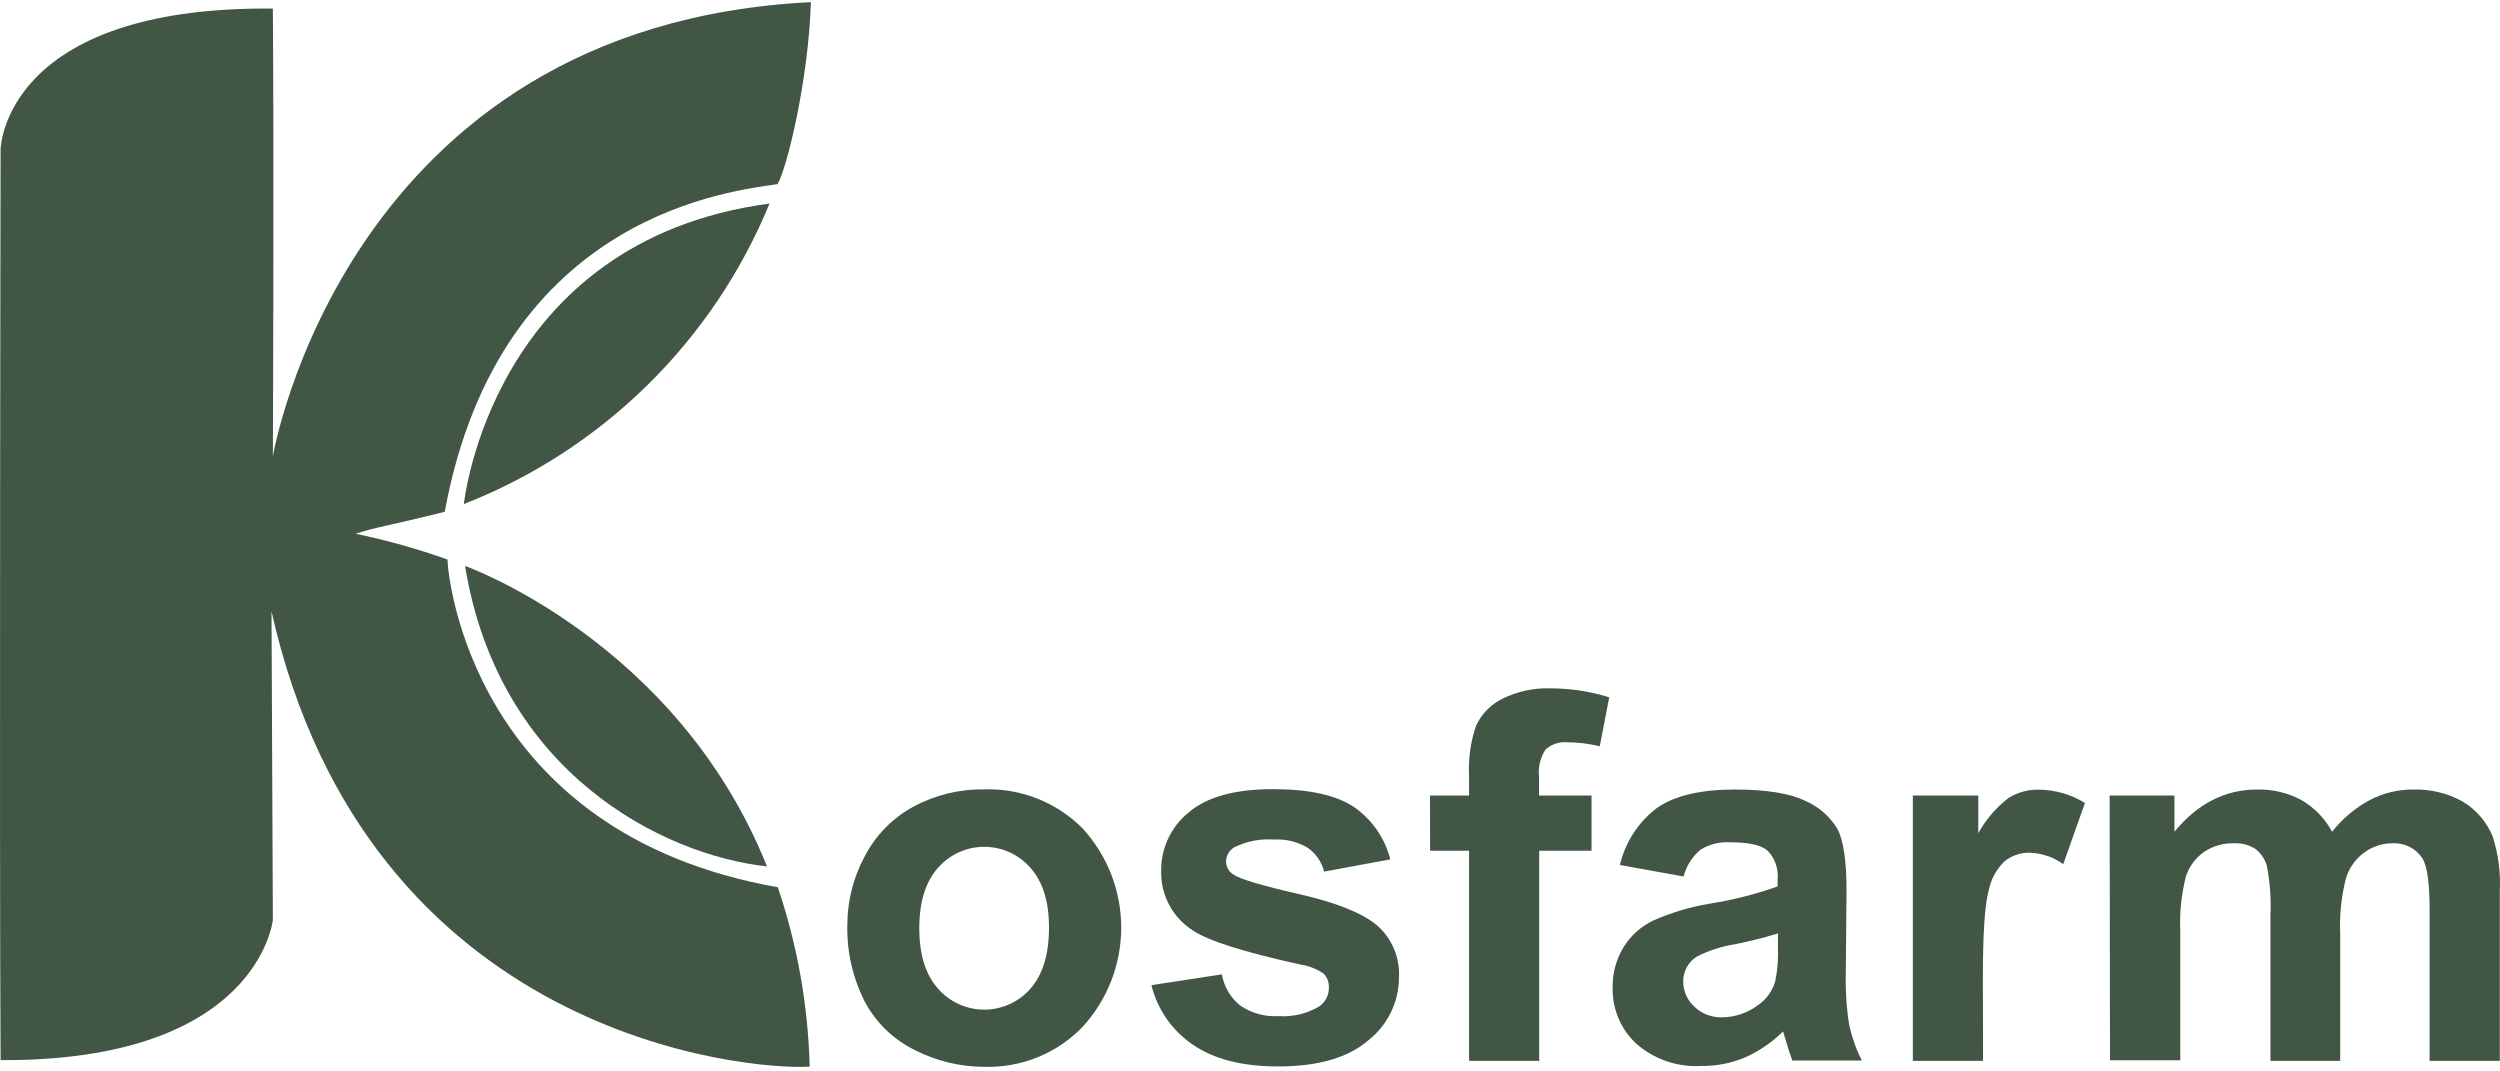
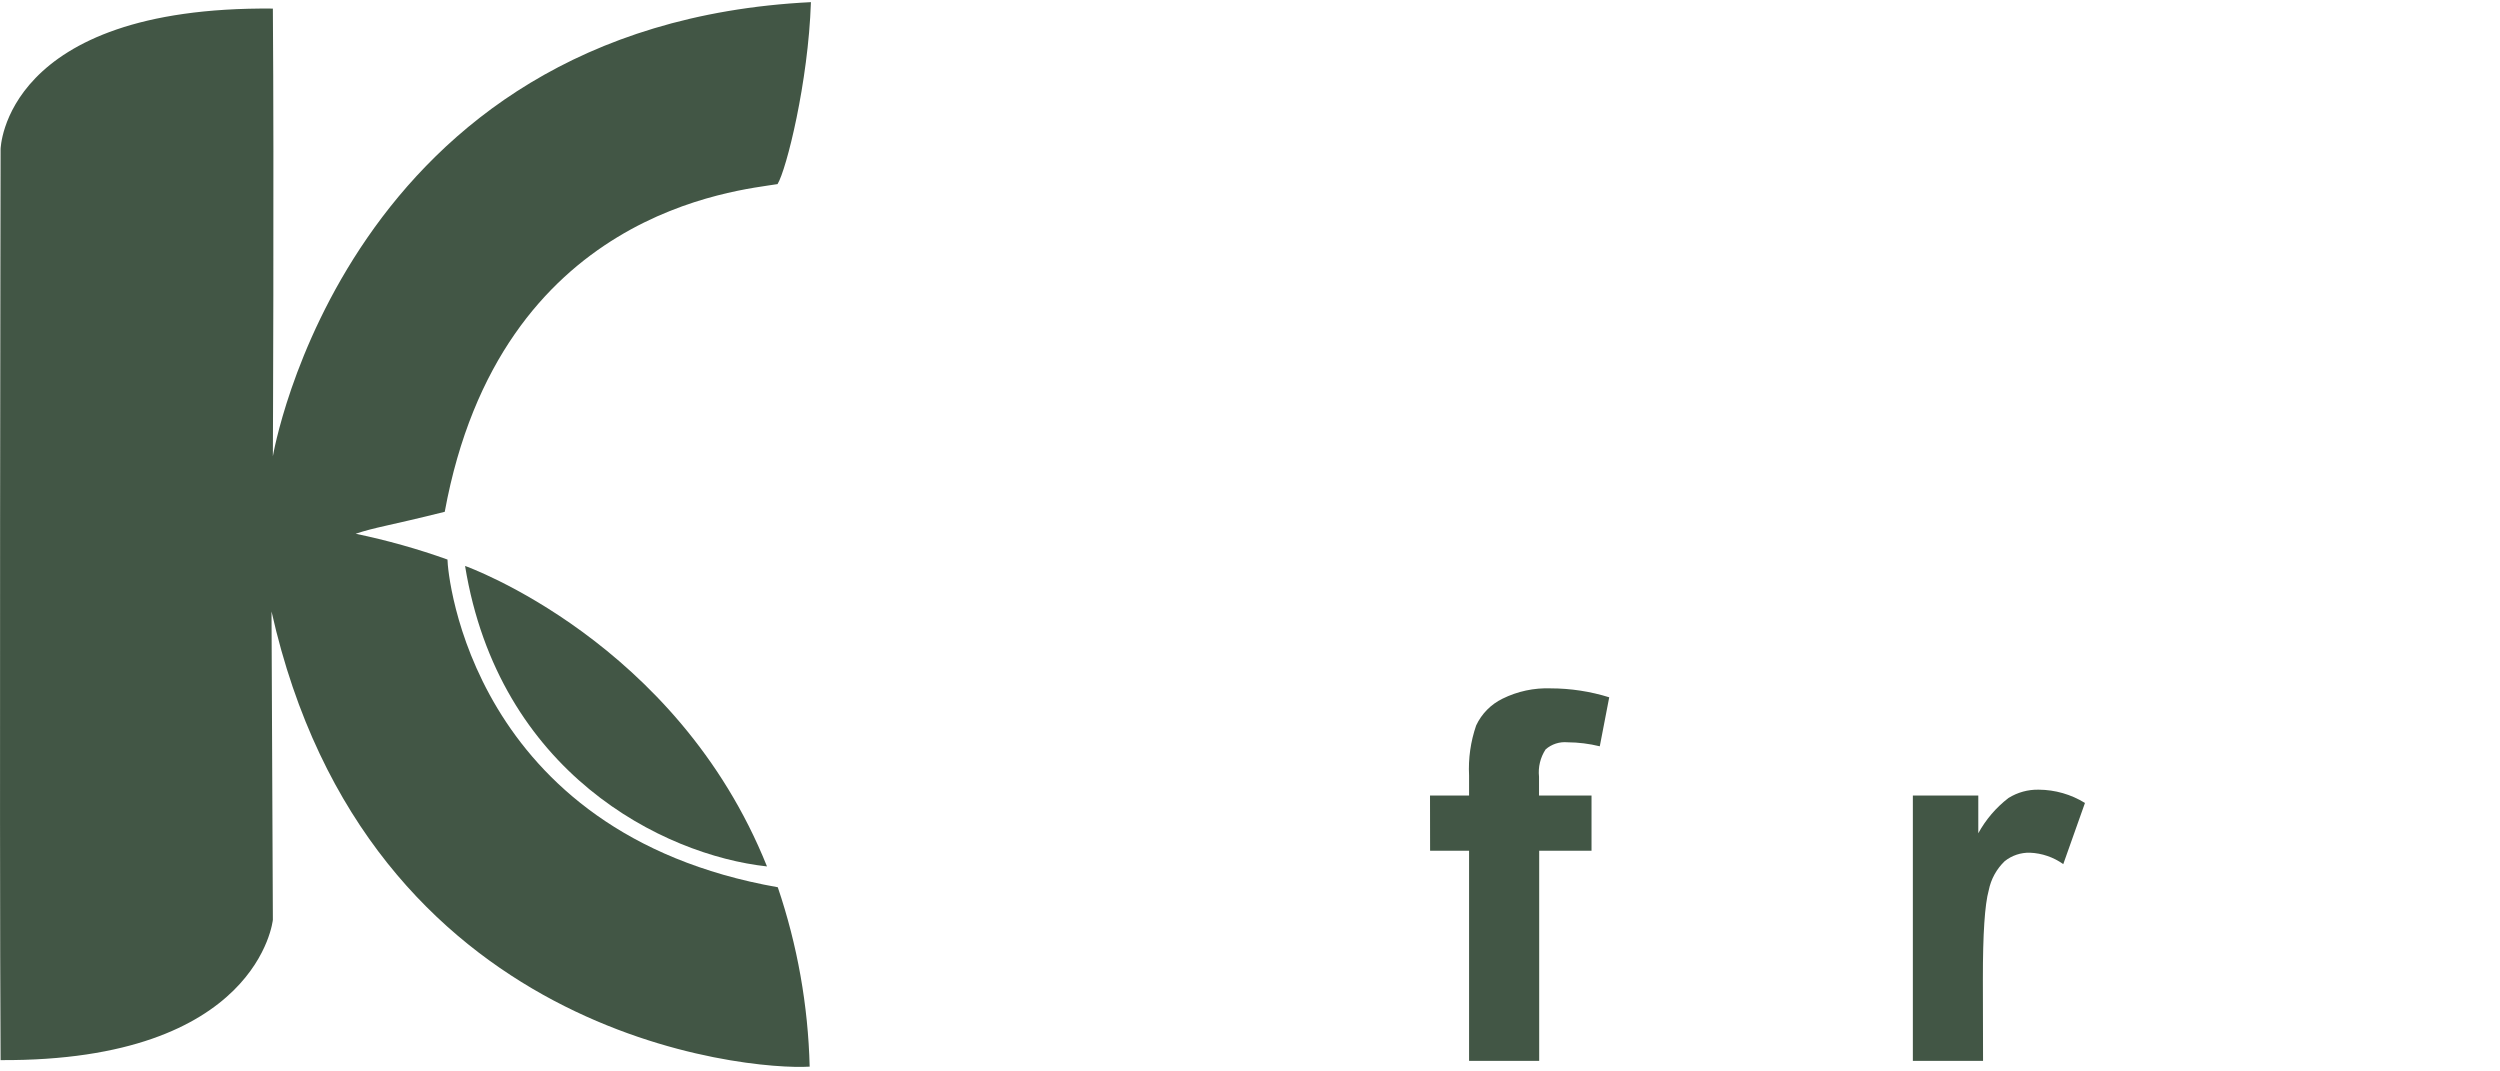
<svg xmlns="http://www.w3.org/2000/svg" width="210" height="90" viewBox="0 0 210 90" fill="none">
  <path d="M22.809 51.364V51.686L22.921 77.264C22.921 77.264 21.736 89.162 0.05 89.05C-0.062 69.867 0.05 12.534 0.05 12.534C0.05 12.534 0.267 0.509 22.921 0.72C23.026 14.813 22.921 38.329 22.921 38.329C22.921 38.329 28.986 2.129 68.117 0.18C67.9 6.897 66.056 14.266 65.313 15.465C62.066 16.005 42.014 17.631 37.358 42.992C32.583 44.184 31.496 44.289 29.877 44.836C32.495 45.378 35.072 46.102 37.589 47.002C37.589 48.194 39.539 69.979 65.334 74.529C66.981 79.388 67.884 84.468 68.012 89.597C62.908 89.927 30.851 87.213 22.809 51.364Z" fill="#425645" />
-   <path d="M38.965 42.339C38.965 42.339 41.237 20.225 64.641 17.098C62.288 22.821 58.799 28.008 54.386 32.346C49.974 36.685 44.727 40.084 38.965 42.339Z" fill="#425645" />
  <path d="M39.066 47.539C39.066 47.539 56.84 53.849 64.427 72.78C55.649 71.82 41.885 64.879 39.066 47.539Z" fill="#425645" />
-   <path d="M71.176 77.659C71.184 75.672 71.68 73.716 72.62 71.966C73.533 70.18 74.966 68.714 76.729 67.759C78.548 66.778 80.588 66.279 82.654 66.307C84.188 66.254 85.717 66.519 87.145 67.085C88.572 67.651 89.867 68.506 90.948 69.596C93.034 71.876 94.188 74.856 94.182 77.946C94.175 81.037 93.009 84.012 90.913 86.283C89.849 87.377 88.569 88.238 87.155 88.812C85.74 89.385 84.222 89.658 82.696 89.614C80.666 89.612 78.665 89.132 76.855 88.211C75.061 87.334 73.589 85.914 72.648 84.152C71.626 82.143 71.12 79.912 71.176 77.659ZM77.22 77.968C77.22 80.183 77.746 81.873 78.798 83.051C79.281 83.603 79.877 84.046 80.546 84.349C81.215 84.653 81.941 84.81 82.675 84.81C83.409 84.81 84.135 84.653 84.804 84.349C85.472 84.046 86.069 83.603 86.552 83.051C87.59 81.873 88.116 80.169 88.116 77.933C88.116 75.696 87.59 74.069 86.552 72.891C86.069 72.339 85.472 71.896 84.804 71.593C84.135 71.289 83.409 71.132 82.675 71.132C81.941 71.132 81.215 71.289 80.546 71.593C79.877 71.896 79.281 72.339 78.798 72.891C77.746 74.069 77.22 75.761 77.22 77.968Z" fill="#425645" />
-   <path d="M96.719 82.752L102.636 81.848C102.817 82.876 103.362 83.804 104.172 84.463C105.12 85.112 106.258 85.425 107.404 85.353C108.61 85.435 109.812 85.143 110.847 84.519C111.099 84.336 111.301 84.094 111.437 83.814C111.573 83.534 111.637 83.224 111.625 82.913C111.635 82.501 111.484 82.101 111.204 81.799C110.613 81.392 109.937 81.126 109.227 81.02C104.473 79.975 101.452 79.015 100.182 78.145C99.346 77.61 98.662 76.866 98.199 75.988C97.736 75.109 97.508 74.125 97.539 73.132C97.529 72.201 97.73 71.28 98.126 70.438C98.521 69.595 99.102 68.853 99.825 68.266C101.344 66.948 103.709 66.289 106.92 66.289C109.968 66.289 112.235 66.787 113.722 67.782C115.243 68.83 116.332 70.395 116.786 72.186L111.226 73.216C111.027 72.41 110.544 71.703 109.865 71.225C109.012 70.708 108.021 70.464 107.026 70.524C105.876 70.438 104.723 70.66 103.688 71.169C103.477 71.291 103.302 71.465 103.179 71.676C103.056 71.886 102.99 72.124 102.987 72.368C102.99 72.581 103.045 72.791 103.148 72.978C103.251 73.165 103.398 73.324 103.576 73.441C104.109 73.833 105.946 74.38 109.087 75.096C112.228 75.811 114.423 76.687 115.664 77.725C116.284 78.267 116.774 78.943 117.094 79.703C117.415 80.462 117.559 81.284 117.515 82.107C117.513 83.123 117.28 84.124 116.836 85.037C116.392 85.951 115.746 86.751 114.949 87.38C113.247 88.847 110.723 89.581 107.376 89.581C104.338 89.581 101.935 88.964 100.168 87.73C98.446 86.551 97.218 84.779 96.719 82.752Z" fill="#425645" />
  <path d="M120.121 66.825H123.402V65.143C123.329 63.715 123.531 62.287 123.998 60.936C124.457 59.958 125.236 59.166 126.207 58.692C127.466 58.068 128.862 57.769 130.267 57.823C131.931 57.825 133.586 58.078 135.175 58.573L134.382 62.689C133.494 62.471 132.584 62.358 131.669 62.352C131.338 62.322 131.005 62.359 130.689 62.461C130.373 62.564 130.082 62.729 129.832 62.948C129.387 63.627 129.191 64.44 129.278 65.248V66.825H133.688V71.46H129.292V89.115H123.402V71.46H120.128L120.121 66.825Z" fill="#425645" />
-   <path d="M141.423 73.626L136.073 72.659C136.519 70.749 137.617 69.055 139.179 67.87C140.652 66.837 142.835 66.32 145.728 66.32C148.357 66.32 150.32 66.636 151.604 67.253C152.732 67.731 153.683 68.55 154.324 69.595C154.852 70.553 155.114 72.313 155.109 74.874L155.046 81.76C155.009 83.21 155.105 84.66 155.334 86.093C155.559 87.131 155.915 88.137 156.392 89.087H150.559C150.405 88.694 150.215 88.112 149.991 87.341C149.893 86.997 149.823 86.766 149.781 86.64C148.846 87.564 147.751 88.31 146.548 88.841C145.384 89.323 144.134 89.561 142.874 89.542C140.89 89.653 138.942 88.98 137.447 87.67C136.8 87.07 136.289 86.338 135.947 85.525C135.604 84.711 135.44 83.834 135.463 82.952C135.441 81.765 135.755 80.596 136.368 79.579C136.973 78.594 137.852 77.806 138.899 77.314C140.398 76.653 141.973 76.182 143.589 75.912C145.539 75.605 147.457 75.119 149.318 74.461V73.879C149.362 73.438 149.31 72.992 149.165 72.573C149.02 72.154 148.785 71.772 148.476 71.453C147.916 70.969 146.864 70.752 145.307 70.752C144.445 70.701 143.589 70.916 142.853 71.369C142.149 71.95 141.648 72.741 141.423 73.626ZM149.346 78.408C148.165 78.77 146.967 79.072 145.756 79.313C144.638 79.487 143.555 79.834 142.545 80.343C142.188 80.566 141.894 80.876 141.692 81.244C141.489 81.612 141.384 82.026 141.388 82.447C141.389 82.842 141.472 83.233 141.631 83.595C141.791 83.957 142.023 84.282 142.313 84.55C142.624 84.851 142.992 85.086 143.396 85.241C143.799 85.396 144.23 85.469 144.662 85.455C145.766 85.442 146.835 85.073 147.712 84.403C148.384 83.928 148.878 83.242 149.114 82.454C149.311 81.509 149.389 80.543 149.346 79.579V78.408Z" fill="#425645" />
  <path d="M166.576 89.113H160.68V66.824H166.177V69.993C166.807 68.843 167.669 67.835 168.708 67.034C169.47 66.558 170.354 66.314 171.253 66.333C172.626 66.341 173.969 66.727 175.137 67.448L173.314 72.587C172.493 72.001 171.518 71.667 170.51 71.627C169.748 71.609 169.005 71.857 168.406 72.328C167.712 72.989 167.239 73.848 167.053 74.789C166.721 75.981 166.558 78.472 166.562 82.263L166.576 89.113Z" fill="#425645" />
-   <path d="M177.211 66.825H182.652V69.868C184.592 67.503 186.908 66.32 189.6 66.32C190.894 66.288 192.175 66.593 193.316 67.204C194.408 67.834 195.302 68.756 195.897 69.868C196.758 68.77 197.837 67.863 199.066 67.204C200.186 66.616 201.433 66.312 202.698 66.32C204.143 66.276 205.574 66.62 206.842 67.316C207.982 67.993 208.873 69.021 209.38 70.247C209.86 71.735 210.065 73.298 209.983 74.86V89.115H204.086V76.375C204.086 74.159 203.883 72.736 203.476 72.091C203.204 71.678 202.828 71.345 202.386 71.125C201.944 70.904 201.452 70.805 200.959 70.836C200.124 70.836 199.31 71.099 198.631 71.586C197.874 72.129 197.319 72.909 197.053 73.801C196.672 75.306 196.511 76.857 196.577 78.408V89.115H190.715V76.9C190.783 75.491 190.679 74.078 190.407 72.694C190.238 72.133 189.894 71.641 189.425 71.291C188.887 70.961 188.261 70.802 187.63 70.836C186.76 70.815 185.904 71.06 185.176 71.537C184.435 72.044 183.885 72.784 183.612 73.64C183.231 75.14 183.073 76.687 183.143 78.233V89.065H177.239L177.211 66.825Z" fill="#425645" />
</svg>